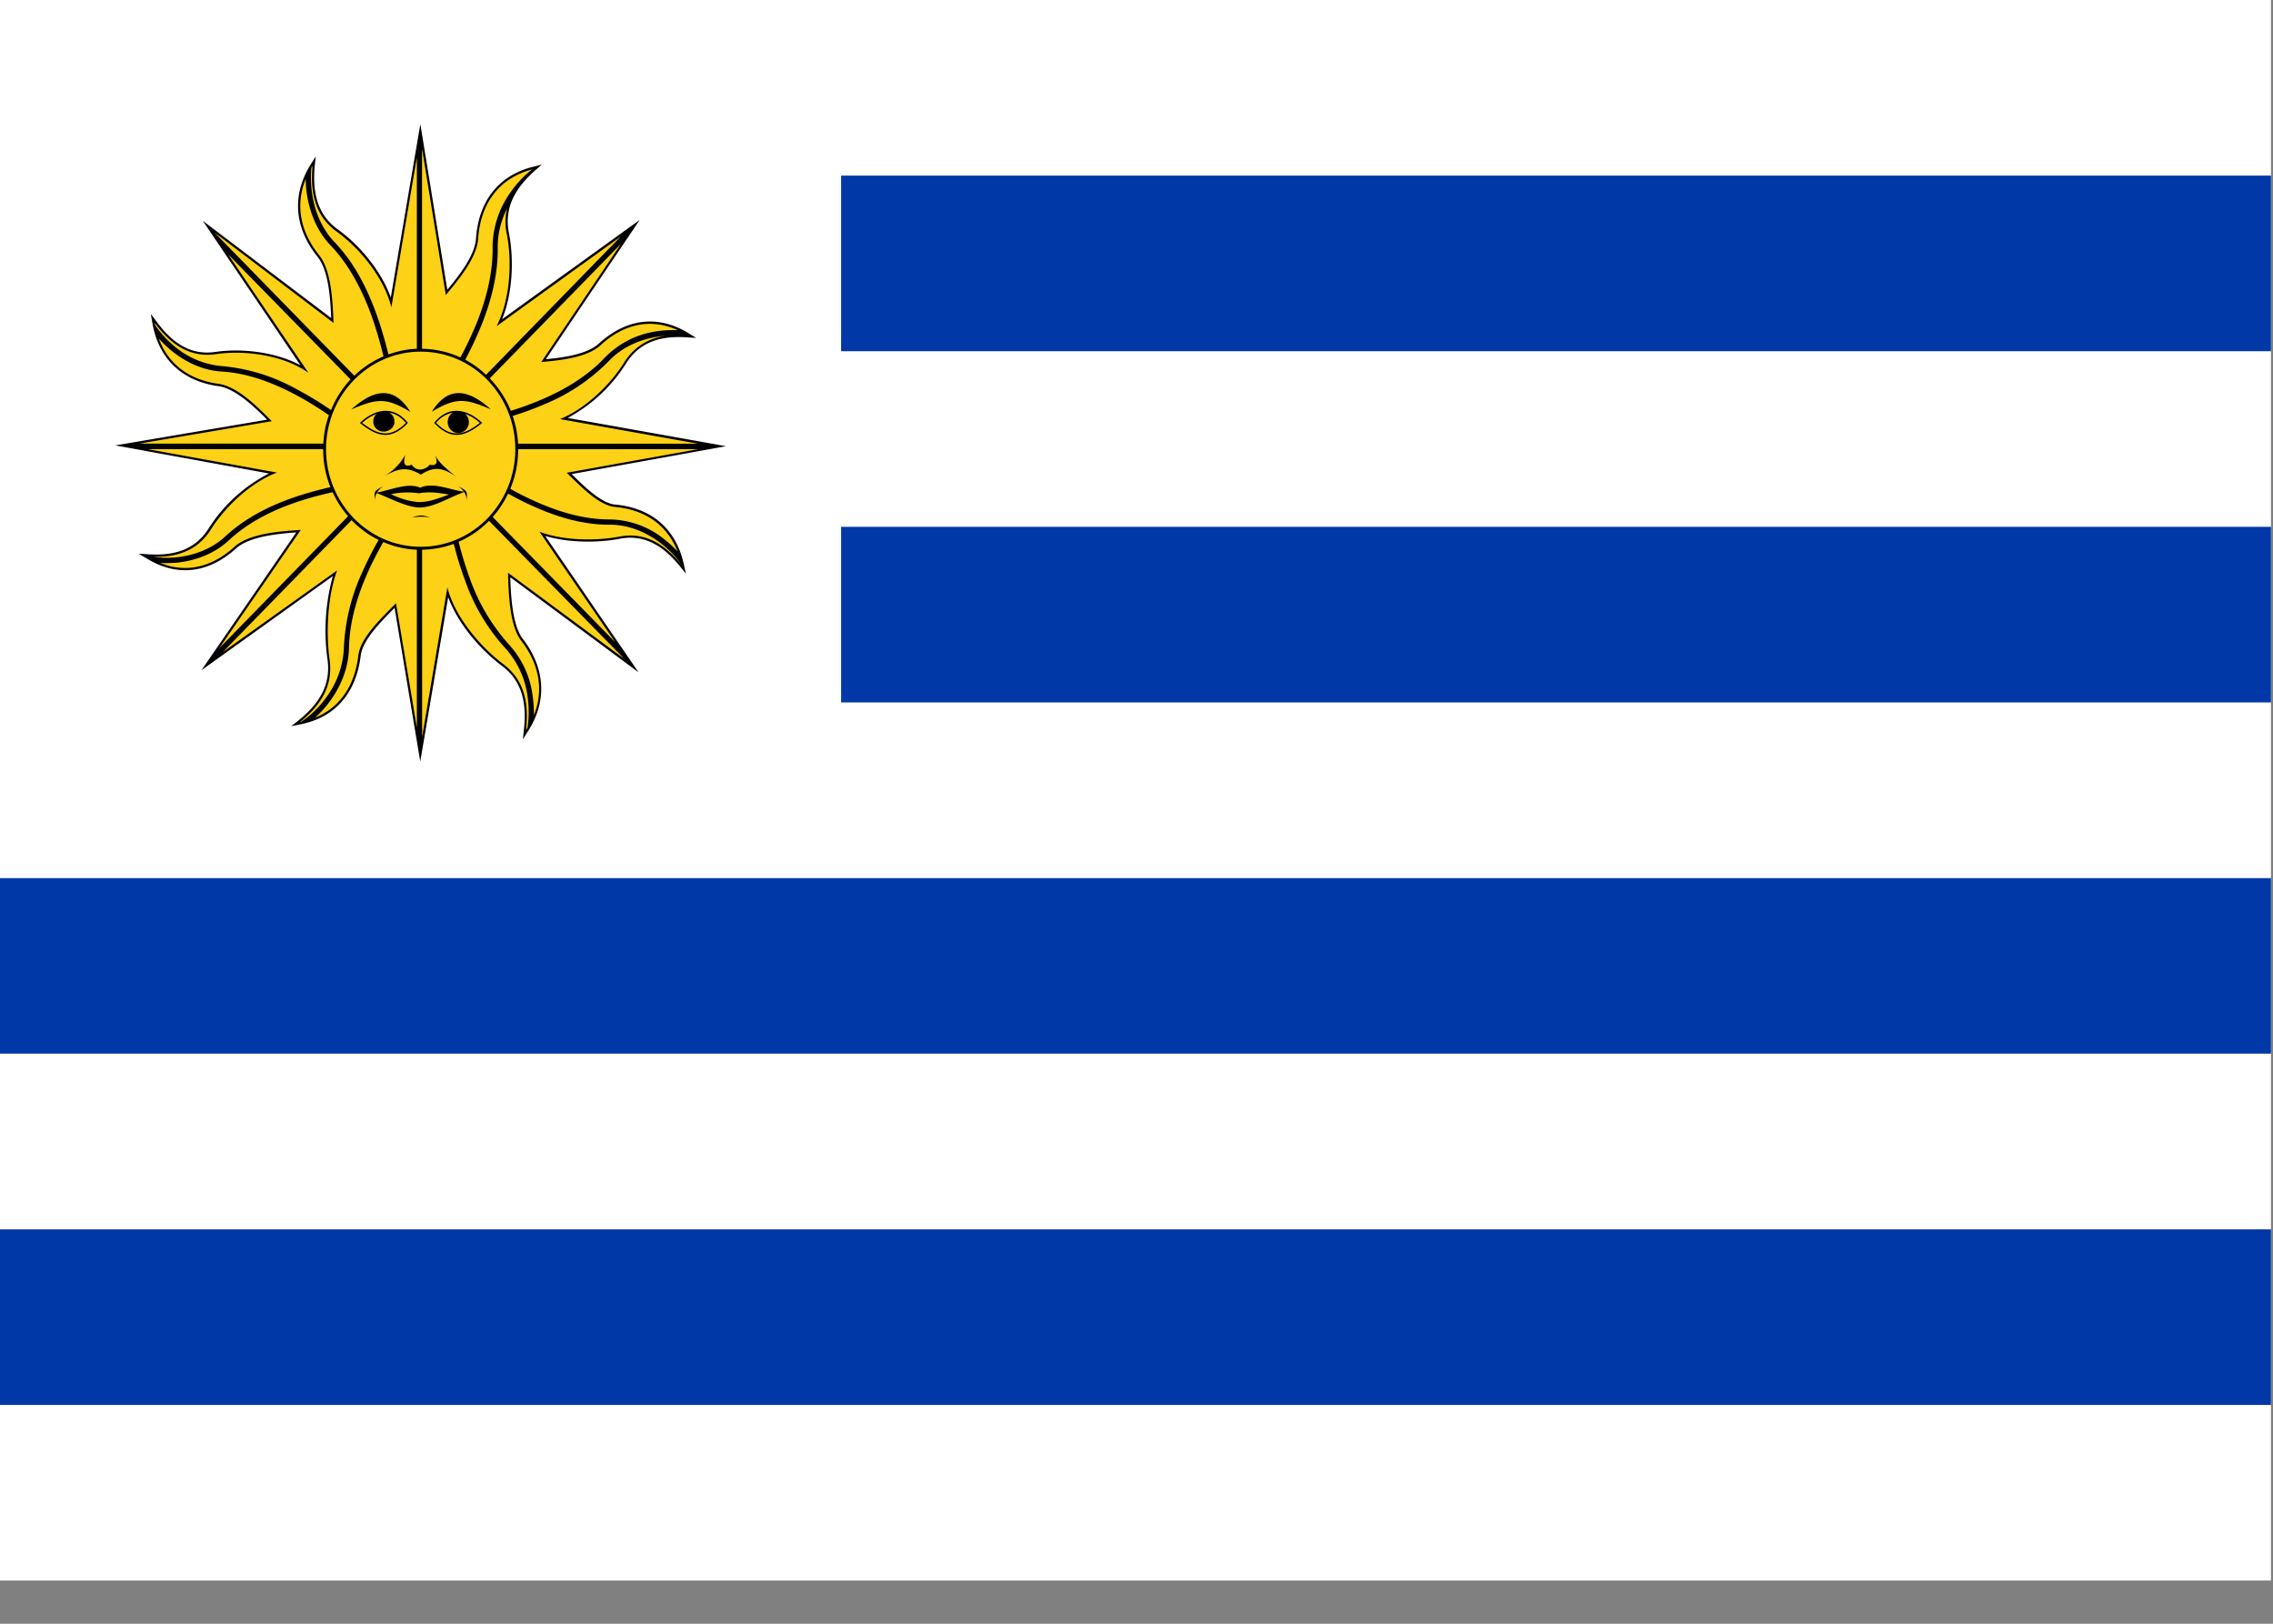
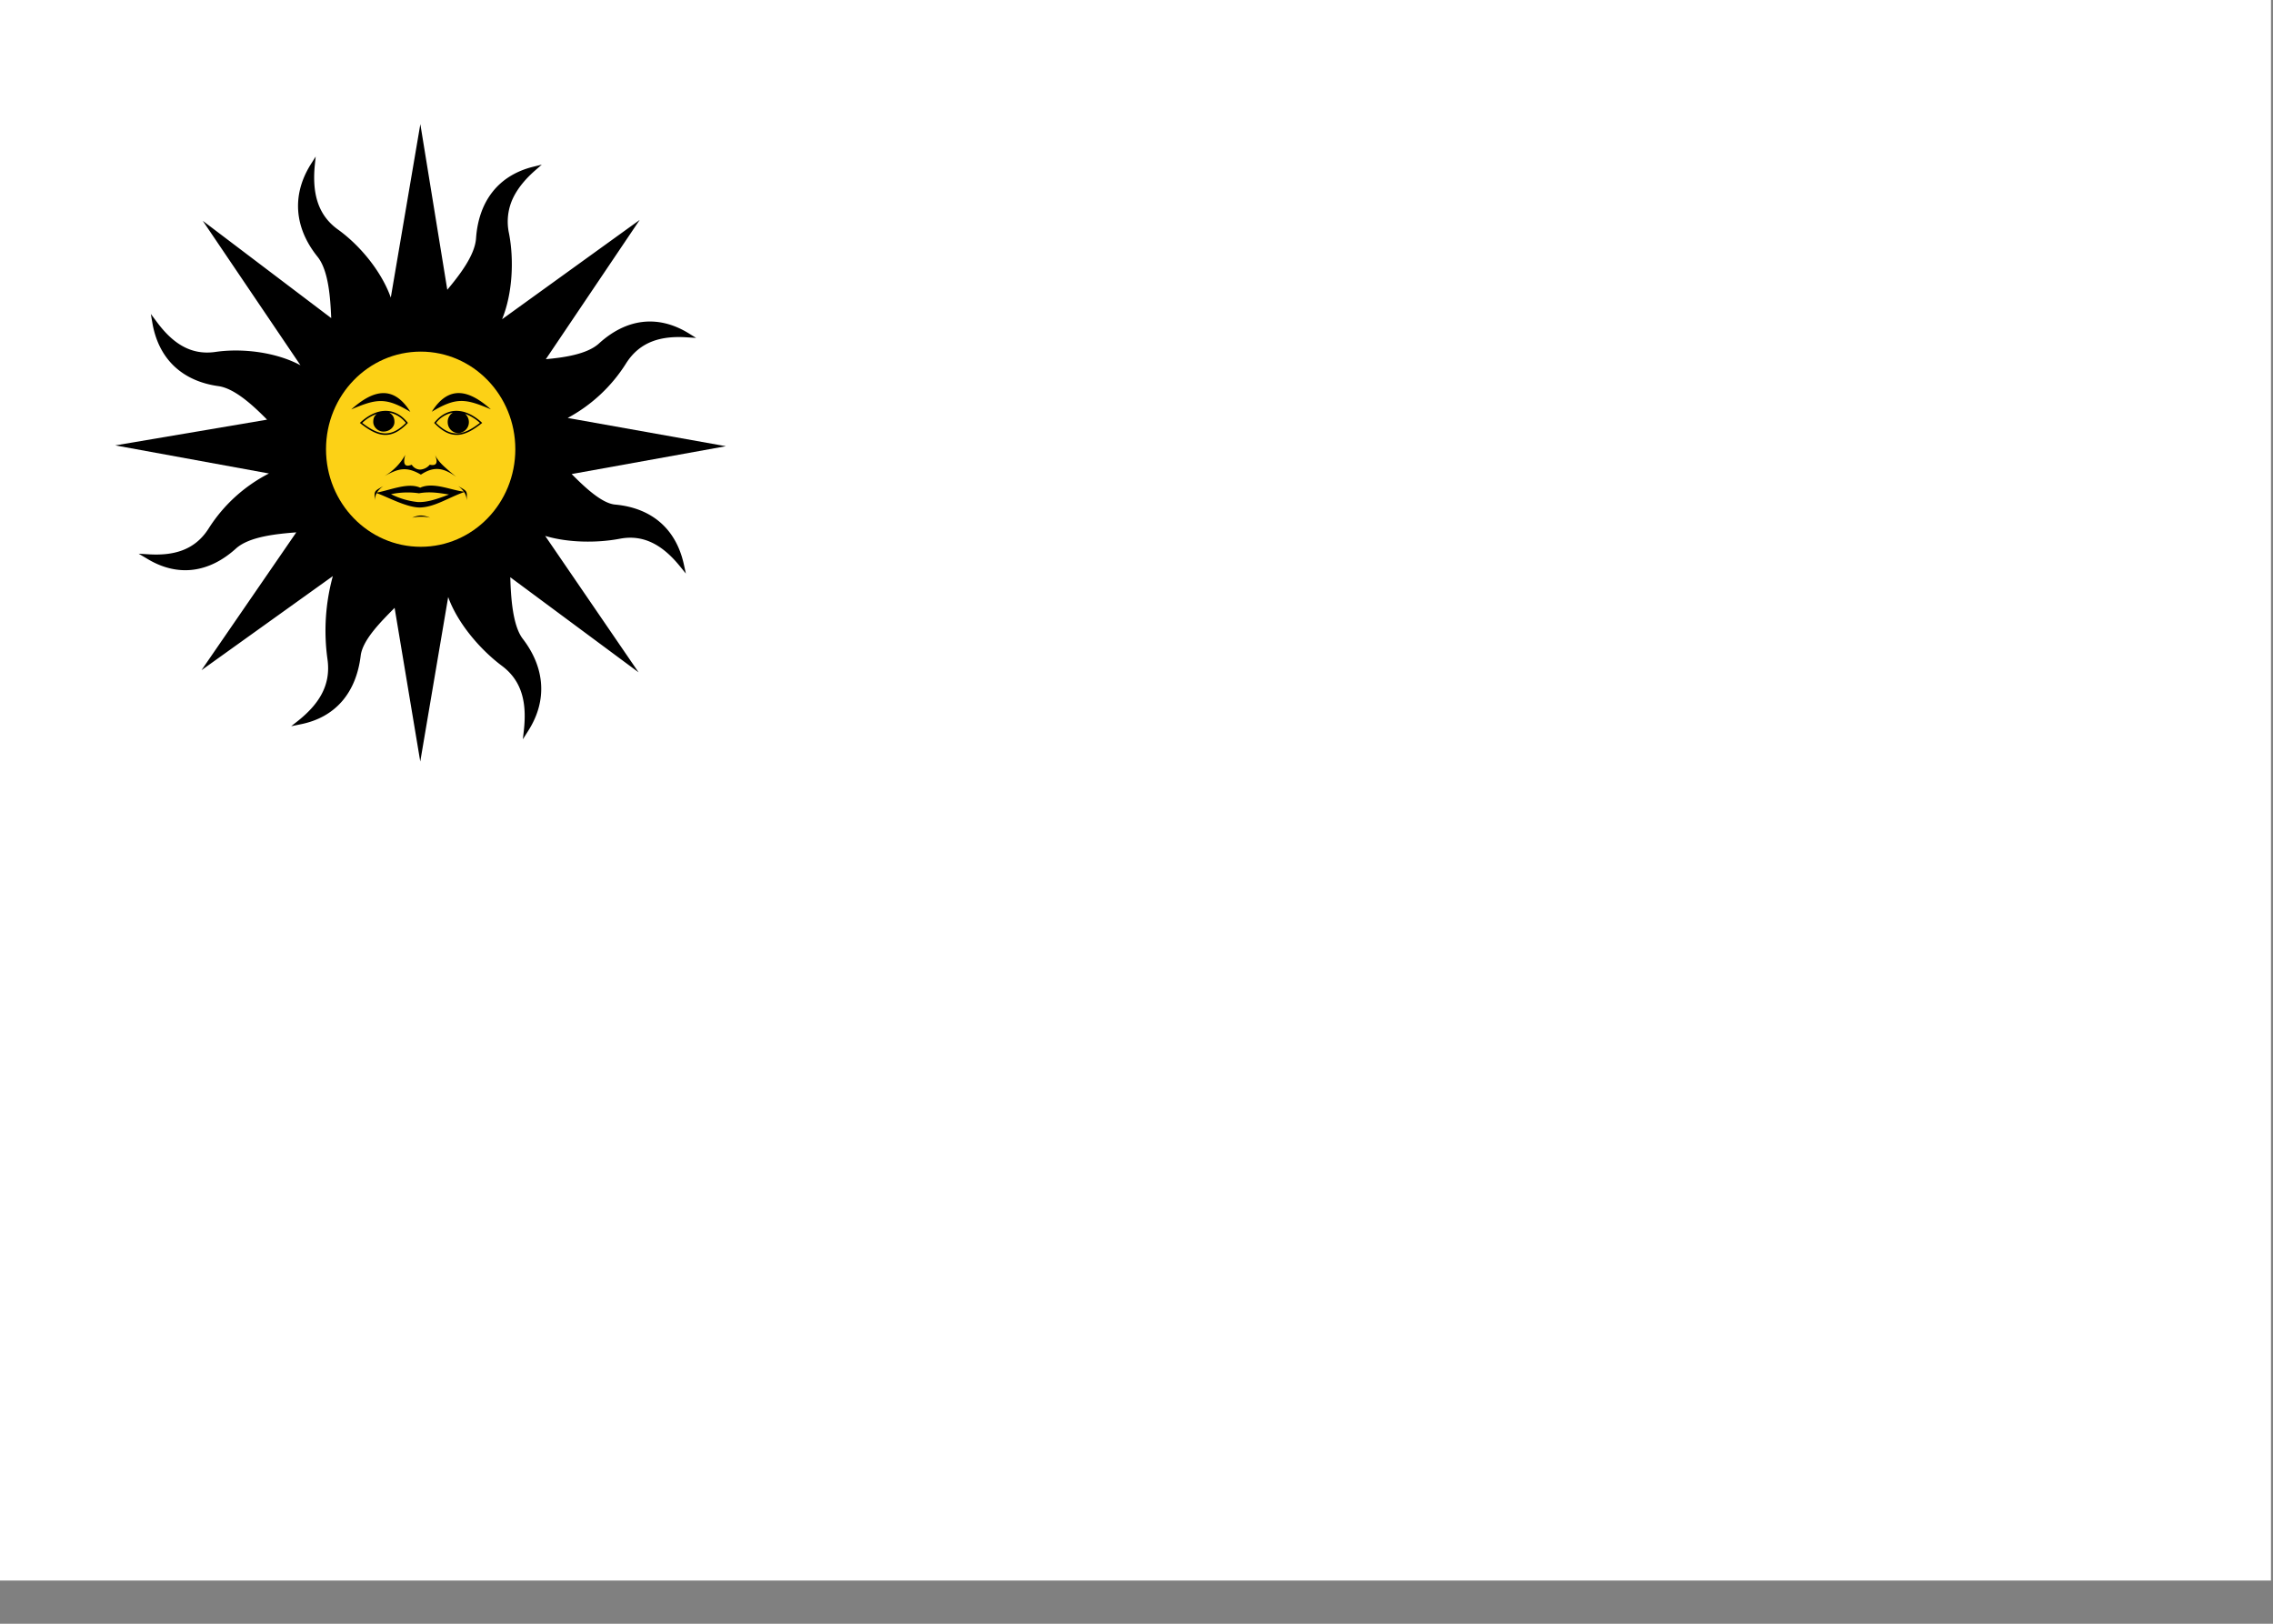
<svg xmlns="http://www.w3.org/2000/svg" width="28" height="20">
  <rect width="100%" height="100%" fill="#808080" stroke="none" />
  <g fill="none" fill-rule="evenodd">
    <path fill="#FFF" d="M0 19.468h27.975V0H0z" />
-     <path fill="#0038A8" d="M10.361 4.326h17.614V2.163H10.361zm0 4.326h17.614V6.489H10.361zM0 12.978h27.975v-2.162H0zm0 4.327h27.975v-2.163H0z" />
    <path fill="#000" d="M3.702 4.5L2.498 2.72 4.08 3.918c-.01-.236-.03-.583-.168-.755-.28-.348-.325-.751-.085-1.137l.062-.098-.012.115c-.028.31.022.595.286.784.266.191.534.51.651.838l.364-2.136.332 2.04c.144-.173.339-.42.354-.632.031-.45.268-.773.7-.882l.11-.027-.086.075c-.104.092-.2.2-.263.326a.678.678 0 00-.055.445c.063.324.045.74-.085 1.058L7.88 2.709 6.724 4.424c.212-.019.506-.058.654-.193.329-.3.715-.362 1.1-.129l.097.06-.114-.007c-.303-.02-.574.043-.75.323a1.927 1.927 0 01-.718.67l1.949.348-1.9.343c.14.14.363.361.536.376.437.04.747.287.846.736l.025.114-.073-.09c-.194-.238-.427-.4-.742-.339-.278.053-.634.05-.918-.035l1.15 1.68-1.58-1.171c.007.232.026.594.155.76.27.352.308.758.062 1.138l-.062.098.013-.117c.033-.311-.01-.594-.273-.789-.26-.195-.542-.518-.66-.846L5.177 9.38l-.316-1.893c-.153.156-.395.39-.418.591-.055.45-.307.759-.744.844l-.112.023.09-.071c.24-.194.404-.425.357-.754A2.543 2.543 0 014.1 7.096L2.482 8.255 3.65 6.557c-.236.019-.579.05-.744.2-.33.298-.717.357-1.1.121l-.098-.058.113.007c.302.02.574-.04.75-.319a1.91 1.91 0 01.742-.676L1.42 5.486l1.87-.317c-.158-.16-.392-.384-.6-.413-.432-.06-.732-.321-.812-.773l-.02-.116.069.092c.184.25.407.422.726.376.325-.048.744 0 1.05.165" />
    <path fill="#FCD116" d="M5.183 4.331c.644 0 1.165.538 1.165 1.202 0 .664-.521 1.202-1.165 1.202-.645 0-1.167-.538-1.167-1.202 0-.664.522-1.202 1.167-1.202" />
-     <path fill="#FCD116" d="M6.286 6.02c.063-.15.097-.313.097-.487h2.215l-1.617.29c.18.175.403.405.595.421.36.033.638.212.77.548a1.45 1.45 0 00-.177-.161 1.095 1.095 0 00-.655-.233c-.31.002-.619-.09-.895-.211a3.586 3.586 0 01-.334-.167zm1.291 1.888l-1.508-1.54a1.25 1.25 0 00.19-.288c.104.059.218.116.337.168.282.125.598.218.92.215.225 0 .441.09.614.221.107.08.197.174.265.271-.189-.23-.428-.41-.766-.345-.282.053-.682.053-.983-.06l.931 1.358zM5.649 6.673c.14-.06.267-.148.375-.258l1.664 1.698-1.43-1.058c.007.268.022.653.16.833.218.282.287.601.159.921 0-.073-.003-.15-.014-.225a1.146 1.146 0 00-.293-.645 2.41 2.41 0 01-.48-.808 4.275 4.275 0 01-.14-.457zm-.45 2.41l.312-1.848c.091.364.41.734.686.943.281.21.316.513.283.815l.018-.03c.018-.114.02-.24.003-.37a1.103 1.103 0 00-.277-.61 2.414 2.414 0 01-.493-.828 4.256 4.256 0 01-.141-.456c-.123.044-.254.07-.39.072v2.313zm-.477-2.407c.128.056.267.089.413.095v2.19L4.878 7.43c-.182.187-.438.423-.464.645-.043.361-.218.637-.533.765.061-.055.122-.12.175-.192.14-.186.238-.419.243-.668.007-.321.102-.636.226-.917.06-.138.13-.267.196-.386zM2.747 8.03l1.584-1.623c.097.1.208.182.333.243a4.209 4.209 0 00-.196.386 2.475 2.475 0 00-.232.943 1.1 1.1 0 01-.23.628 1.17 1.17 0 01-.3.286l-.013.003c.232-.187.418-.426.366-.78-.042-.298-.03-.76.094-1.09L2.747 8.03zm1.351-1.967c.049.107.113.207.19.295L2.702 7.983l1.003-1.456c-.262.018-.635.043-.818.209-.27.245-.587.33-.913.198.068.004.138.002.21-.004.226-.024.46-.11.637-.277.232-.215.52-.36.803-.458.163-.057.324-.1.473-.132zm-2.276-.53l1.59.288c-.326.122-.64.423-.816.703-.176.276-.44.34-.71.334.092.014.191.016.292.006.214-.023.433-.103.601-.26.239-.222.535-.37.826-.472.16-.056.32-.098.465-.132a1.26 1.26 0 01-.089-.467h-2.16zm2.23-.42c-.04.111-.063.229-.069.351H1.716l1.632-.276c-.184-.187-.428-.428-.655-.46-.349-.047-.616-.23-.737-.559.04.046.085.089.132.13.175.15.397.262.638.277.31.017.613.13.88.268.164.084.314.18.446.27zM2.805 3.128l1.513 1.545c-.1.109-.183.236-.24.378a4.304 4.304 0 00-.442-.267 2.29 2.29 0 00-.906-.275 1.044 1.044 0 01-.6-.26 1.22 1.22 0 01-.219-.245c0-.01-.003-.017-.005-.027.179.24.41.434.753.385.352-.052.836.01 1.141.231l-.994-1.466zm3.488 1.933a1.244 1.244 0 00-.26-.4L7.65 3.003l-.982 1.456c.252-.022.566-.058.729-.206.28-.258.611-.341.953-.186-.09-.003-.186 0-.283.017a1.11 1.11 0 00-.618.322c-.216.23-.494.394-.77.512a3.83 3.83 0 01-.386.142zm.089.404a1.258 1.258 0 00-.067-.342c.126-.039.256-.085.387-.142a2.37 2.37 0 00.794-.53c.156-.167.369-.263.582-.3.045-.008.092-.013.137-.016a.692.692 0 00-.526.33c-.171.273-.472.567-.79.697l1.698.303H6.382zm-.71-1.062a1.174 1.174 0 00-.473-.107V1.832l.293 1.802c.168-.202.383-.463.398-.695.03-.422.245-.74.664-.852a1.29 1.29 0 00-.266.283 1.17 1.17 0 00-.22.677c.005.321-.08.64-.193.924-.063.155-.133.3-.203.431zm.315.214l1.658-1.702-1.528 1.103c.169-.327.193-.795.126-1.136a.704.704 0 01.003-.314c-.073.147-.116.31-.115.479.006.33-.081.659-.197.95a4.533 4.533 0 01-.203.434c.093.05.18.112.256.186zM4.724 4.39a1.171 1.171 0 00-.359.238L2.64 2.862l1.469 1.115c-.012-.27-.026-.643-.177-.833-.227-.283-.3-.61-.166-.939 0 .058.005.119.013.177.034.233.126.469.297.644.218.23.37.52.48.807.072.194.127.386.168.556zm.41-2.444l-.313 1.84c-.089-.365-.391-.73-.674-.934-.283-.205-.324-.509-.297-.81l-.014.024c-.01.097-.007.202.007.307.031.222.119.443.277.608.227.235.384.534.495.828.074.195.128.386.17.557.11-.04.227-.065.35-.07v-2.35z" />
    <path fill="#000" d="M5.732 5.098a.56.56 0 01.18.111c-.198.152-.348.191-.54 0a.337.337 0 01.206-.126.132.132 0 00-.063.116c0 .074.058.135.129.135a.134.134 0 00.132-.135.137.137 0 00-.044-.1m-.384.11c.21.22.377.173.592 0-.185-.175-.418-.22-.592 0m-.293-.136c-.3-.18-.412-.165-.728-.03.263-.235.515-.31.728.03m-.413.025c-.027.025-.044.043-.044.1 0 .058.054.118.126.118.073 0 .135-.054.135-.117 0-.062-.025-.092-.063-.116.07.012.141.05.204.126-.191.191-.34.152-.538 0a.492.492 0 01.18-.11m.383.11c-.175-.22-.406-.175-.592 0 .216.173.381.22.592 0m-.208.878a.946.946 0 00.332.097c.107.003.213-.028.382-.093-.118-.018-.234-.04-.37-.015a.972.972 0 00-.344.011m-.174-.02c.165-.03.385-.128.533-.06.16-.073.37.028.538.049a.315.315 0 00-.071-.07c.11.066.116.052.104.18a.17.17 0 00-.03-.105c-.202.073-.364.185-.543.19-.164.002-.413-.136-.534-.177a.168.168 0 00-.02.092c-.014-.128-.008-.114.103-.18a.323.323 0 00-.08.081m.434.31c.089-.04.136-.033.224 0a.498.498 0 00-.224 0m-.085-.774a.683.683 0 01-.257.261c.16-.084.259-.13.45-.018.164-.109.284-.082.435.028-.153-.128-.216-.18-.261-.27.04.098.017.138-.065.12a.166.166 0 01-.12.06.125.125 0 01-.102-.06c-.095.038-.107-.02-.08-.12m.326-.531c.214-.34.465-.266.729-.031-.318-.135-.427-.15-.729.03" />
  </g>
</svg>